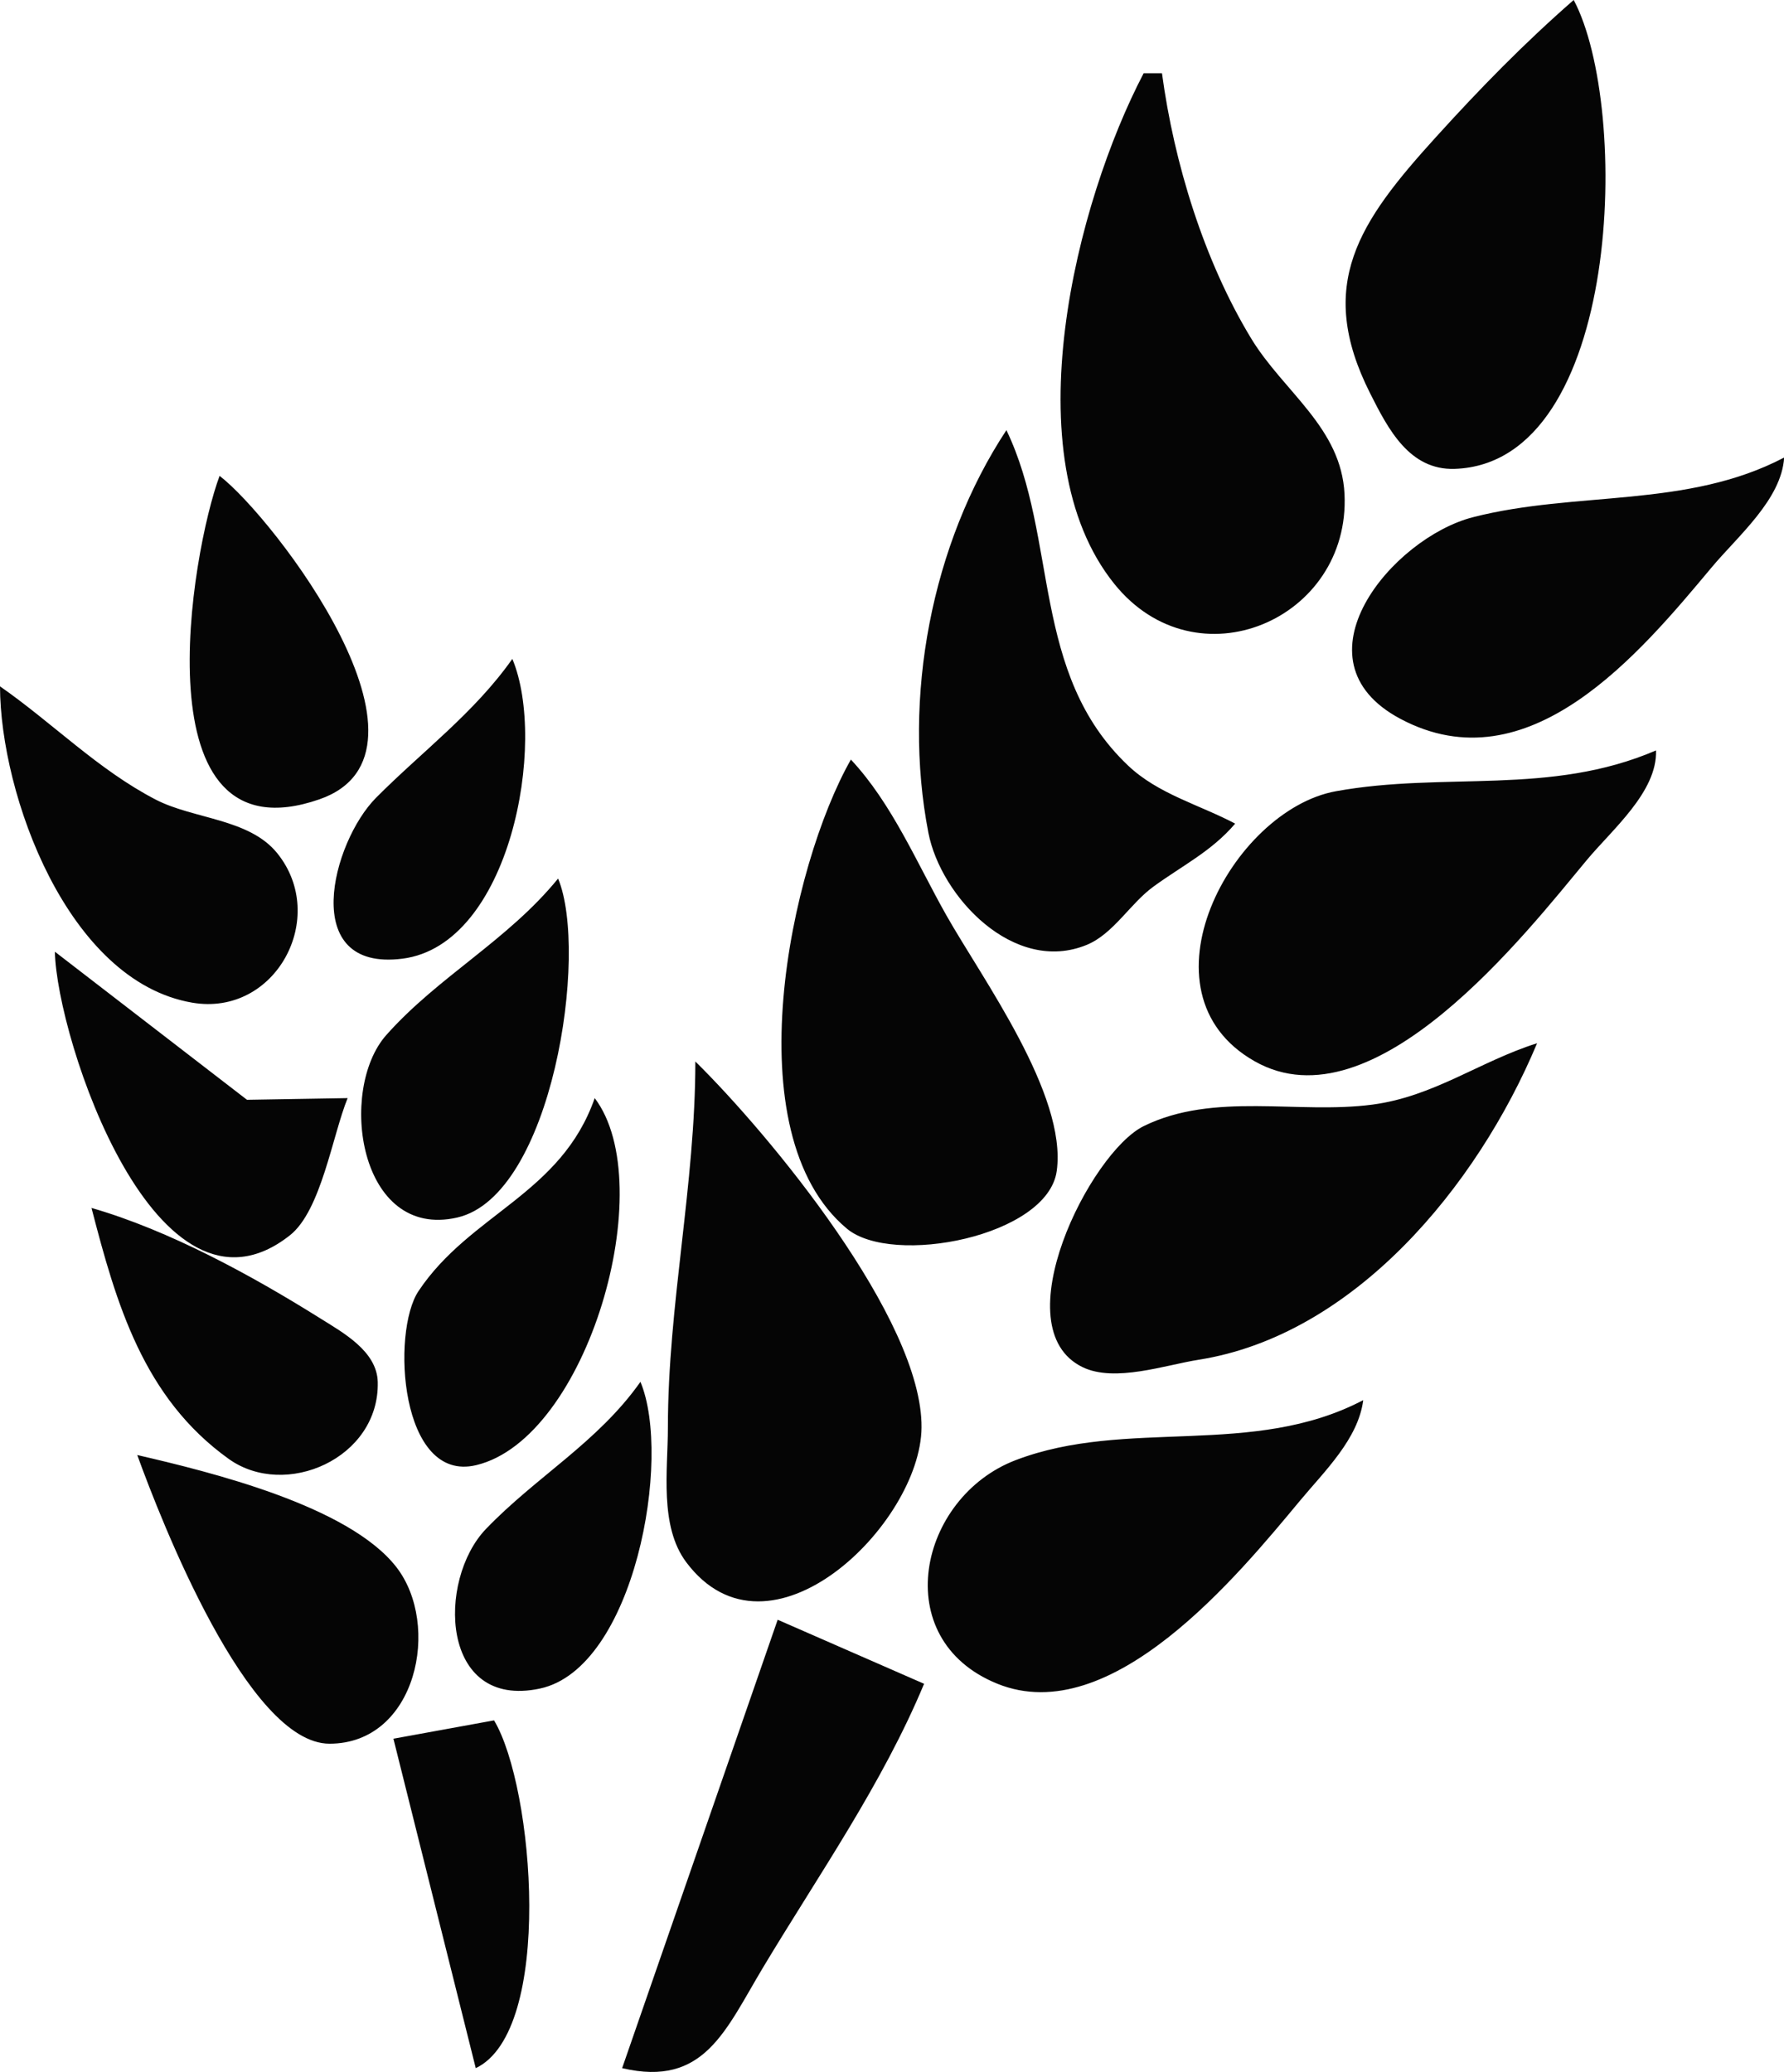
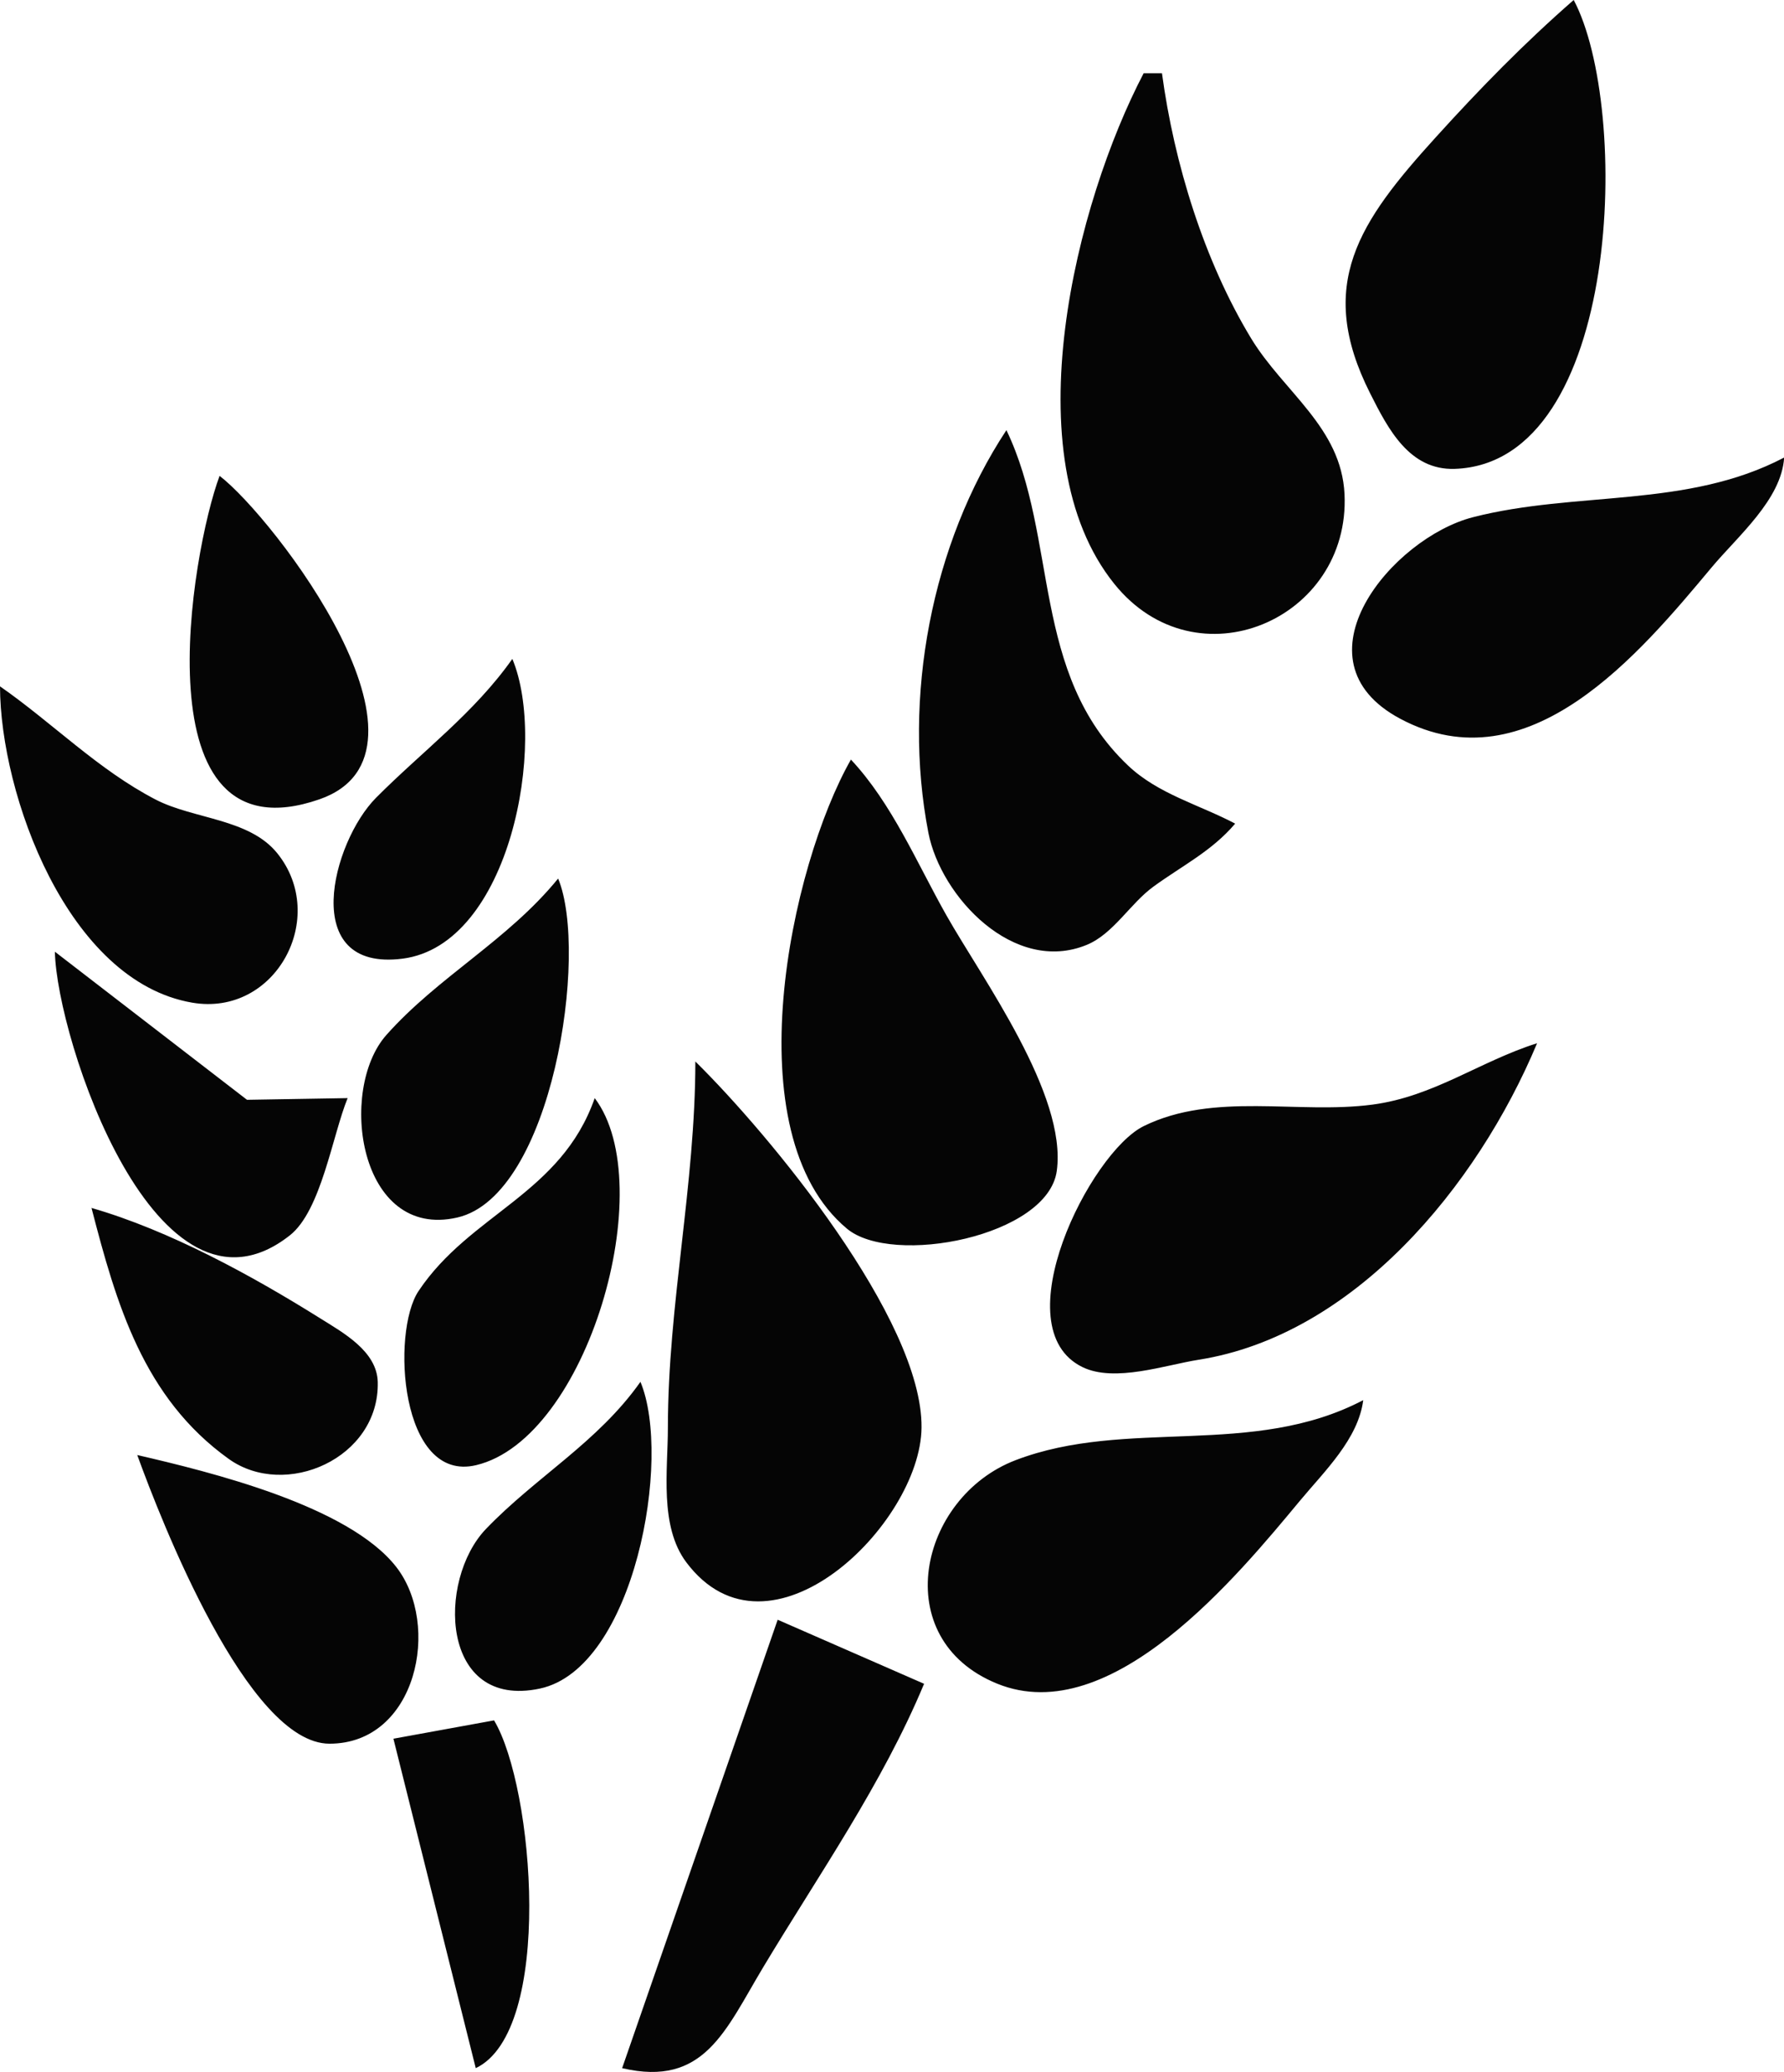
<svg xmlns="http://www.w3.org/2000/svg" xml:space="preserve" viewBox="0 0 51.59 59.91">
-   <path d="M116.351 48.472c-1.439 1.257-2.706 2.555-3.988 3.969-2.213 2.44-3.487 4.26-1.896 7.408.516 1.023 1.132 2.223 2.445 2.179 4.84-.164 5.088-10.454 3.44-13.556m-12.436 2.117c-1.943 3.708-3.833 11.062-.847 14.767 2.376 2.948 6.827 1.03 6.655-2.596-.091-1.924-1.763-2.962-2.697-4.498-1.366-2.25-2.232-5.074-2.582-7.673h-.53m-3.968 10.319c-2.167 3.285-3.014 7.736-2.257 11.641.36 1.855 2.48 4.108 4.583 3.24.766-.317 1.254-1.193 1.919-1.678.843-.616 1.686-1.023 2.37-1.826-1.038-.548-2.227-.854-3.096-1.678-2.82-2.67-2.008-6.555-3.52-9.7m22.49.794c-2.808 1.473-6.01.96-8.995 1.724-2.338.597-5.29 4.13-2.105 5.828 3.714 1.982 6.93-1.894 9.005-4.377.757-.905 2.02-1.962 2.096-3.175m-45.244.53c-.819 2.184-2.371 11.17 2.882 9.353 3.898-1.348-1.306-8.144-2.882-9.354m8.466 5.292c-1.103 1.566-2.603 2.67-3.94 4.014-1.273 1.279-2.258 5.04.766 4.653 3.114-.399 4.19-6.246 3.174-8.667m-14.816.794c.008 3.128 1.953 8.525 5.556 9.145 2.418.415 3.958-2.47 2.46-4.322-.812-1.004-2.417-.98-3.518-1.551-1.666-.865-2.975-2.212-4.498-3.272m47.89 1.852c-3.067 1.32-6.11.608-9.261 1.181-3.01.548-5.849 5.822-2.346 7.807 3.458 1.96 7.862-3.725 9.6-5.813.736-.886 2.046-1.977 2.006-3.175m-23.283.265c-1.752 3.081-3.414 10.805-.117 13.561 1.314 1.1 5.809.226 6.07-1.667.304-2.211-2.157-5.559-3.195-7.397-.853-1.51-1.567-3.225-2.758-4.497m-8.467 3.44c-1.46 1.792-3.467 2.835-4.966 4.522-1.409 1.583-.801 5.935 2.052 5.278 2.749-.633 3.807-7.653 2.914-9.8M72.43 75.988c.052 2.516 2.942 11.239 6.796 8.2.906-.715 1.23-2.89 1.67-3.967l-2.91.049-5.556-4.282m42.863 2.646c-1.658.524-2.988 1.542-4.763 1.775-2.161.285-4.578-.376-6.61.62-1.552.759-4.102 5.838-1.772 6.97.932.452 2.394-.062 3.355-.213 4.477-.705 8.045-4.984 9.79-9.152m-24.342.529c0 3.56-.792 7.036-.794 10.583 0 1.224-.252 2.85.532 3.895 2.397 3.195 6.777-1.111 6.803-3.895.029-3.133-4.405-8.483-6.54-10.583m-2.911 1.058c-.973 2.782-3.6 3.338-5.096 5.58-.793 1.19-.533 5.556 1.667 5.032 3.224-.767 5.333-8.098 3.429-10.612m-14.552 3.175c.716 2.77 1.5 5.489 3.969 7.257 1.637 1.172 4.357-.017 4.309-2.22-.02-.894-1-1.429-1.664-1.845-1.98-1.24-4.368-2.545-6.614-3.192m15.875 5.027c-1.232 1.749-3.018 2.744-4.47 4.257-1.418 1.48-1.32 5.224 1.559 4.613 2.74-.582 3.833-6.672 2.91-8.87m20.903.53c-3.21 1.682-6.837.505-10.054 1.736-2.802 1.072-3.71 5.173-.529 6.463 3.3 1.338 6.973-3.15 8.752-5.29.708-.852 1.689-1.788 1.83-2.91m-35.453 1.588c.688 1.893 3.196 8.346 5.56 8.346 2.522 0 3.238-3.442 1.926-5.115-1.385-1.767-5.37-2.741-7.486-3.231m18.52 4.762-4.498 12.965c2.374.557 2.983-1.09 4.075-2.91 1.607-2.678 3.453-5.311 4.657-8.203l-4.234-1.852m-8.202 2.91-2.91.53 2.381 9.525c2.262-1.076 1.688-8.12.53-10.054z" style="fill:#050505;stroke:none" transform="translate(-70.843 -48.472)" />
+   <path d="M116.351 48.472c-1.439 1.257-2.706 2.555-3.988 3.969-2.213 2.44-3.487 4.26-1.896 7.408.516 1.023 1.132 2.223 2.445 2.179 4.84-.164 5.088-10.454 3.44-13.556m-12.436 2.117c-1.943 3.708-3.833 11.062-.847 14.767 2.376 2.948 6.827 1.03 6.655-2.596-.091-1.924-1.763-2.962-2.697-4.498-1.366-2.25-2.232-5.074-2.582-7.673h-.53m-3.968 10.319c-2.167 3.285-3.014 7.736-2.257 11.641.36 1.855 2.48 4.108 4.583 3.24.766-.317 1.254-1.193 1.919-1.678.843-.616 1.686-1.023 2.37-1.826-1.038-.548-2.227-.854-3.096-1.678-2.82-2.67-2.008-6.555-3.52-9.7m22.49.794c-2.808 1.473-6.01.96-8.995 1.724-2.338.597-5.29 4.13-2.105 5.828 3.714 1.982 6.93-1.894 9.005-4.377.757-.905 2.02-1.962 2.096-3.175m-45.244.53c-.819 2.184-2.371 11.17 2.882 9.353 3.898-1.348-1.306-8.144-2.882-9.354m8.466 5.292c-1.103 1.566-2.603 2.67-3.94 4.014-1.273 1.279-2.258 5.04.766 4.653 3.114-.399 4.19-6.246 3.174-8.667m-14.816.794c.008 3.128 1.953 8.525 5.556 9.145 2.418.415 3.958-2.47 2.46-4.322-.812-1.004-2.417-.98-3.518-1.551-1.666-.865-2.975-2.212-4.498-3.272m47.89 1.852m-23.283.265c-1.752 3.081-3.414 10.805-.117 13.561 1.314 1.1 5.809.226 6.07-1.667.304-2.211-2.157-5.559-3.195-7.397-.853-1.51-1.567-3.225-2.758-4.497m-8.467 3.44c-1.46 1.792-3.467 2.835-4.966 4.522-1.409 1.583-.801 5.935 2.052 5.278 2.749-.633 3.807-7.653 2.914-9.8M72.43 75.988c.052 2.516 2.942 11.239 6.796 8.2.906-.715 1.23-2.89 1.67-3.967l-2.91.049-5.556-4.282m42.863 2.646c-1.658.524-2.988 1.542-4.763 1.775-2.161.285-4.578-.376-6.61.62-1.552.759-4.102 5.838-1.772 6.97.932.452 2.394-.062 3.355-.213 4.477-.705 8.045-4.984 9.79-9.152m-24.342.529c0 3.56-.792 7.036-.794 10.583 0 1.224-.252 2.85.532 3.895 2.397 3.195 6.777-1.111 6.803-3.895.029-3.133-4.405-8.483-6.54-10.583m-2.911 1.058c-.973 2.782-3.6 3.338-5.096 5.58-.793 1.19-.533 5.556 1.667 5.032 3.224-.767 5.333-8.098 3.429-10.612m-14.552 3.175c.716 2.77 1.5 5.489 3.969 7.257 1.637 1.172 4.357-.017 4.309-2.22-.02-.894-1-1.429-1.664-1.845-1.98-1.24-4.368-2.545-6.614-3.192m15.875 5.027c-1.232 1.749-3.018 2.744-4.47 4.257-1.418 1.48-1.32 5.224 1.559 4.613 2.74-.582 3.833-6.672 2.91-8.87m20.903.53c-3.21 1.682-6.837.505-10.054 1.736-2.802 1.072-3.71 5.173-.529 6.463 3.3 1.338 6.973-3.15 8.752-5.29.708-.852 1.689-1.788 1.83-2.91m-35.453 1.588c.688 1.893 3.196 8.346 5.56 8.346 2.522 0 3.238-3.442 1.926-5.115-1.385-1.767-5.37-2.741-7.486-3.231m18.52 4.762-4.498 12.965c2.374.557 2.983-1.09 4.075-2.91 1.607-2.678 3.453-5.311 4.657-8.203l-4.234-1.852m-8.202 2.91-2.91.53 2.381 9.525c2.262-1.076 1.688-8.12.53-10.054z" style="fill:#050505;stroke:none" transform="translate(-70.843 -48.472)" />
</svg>